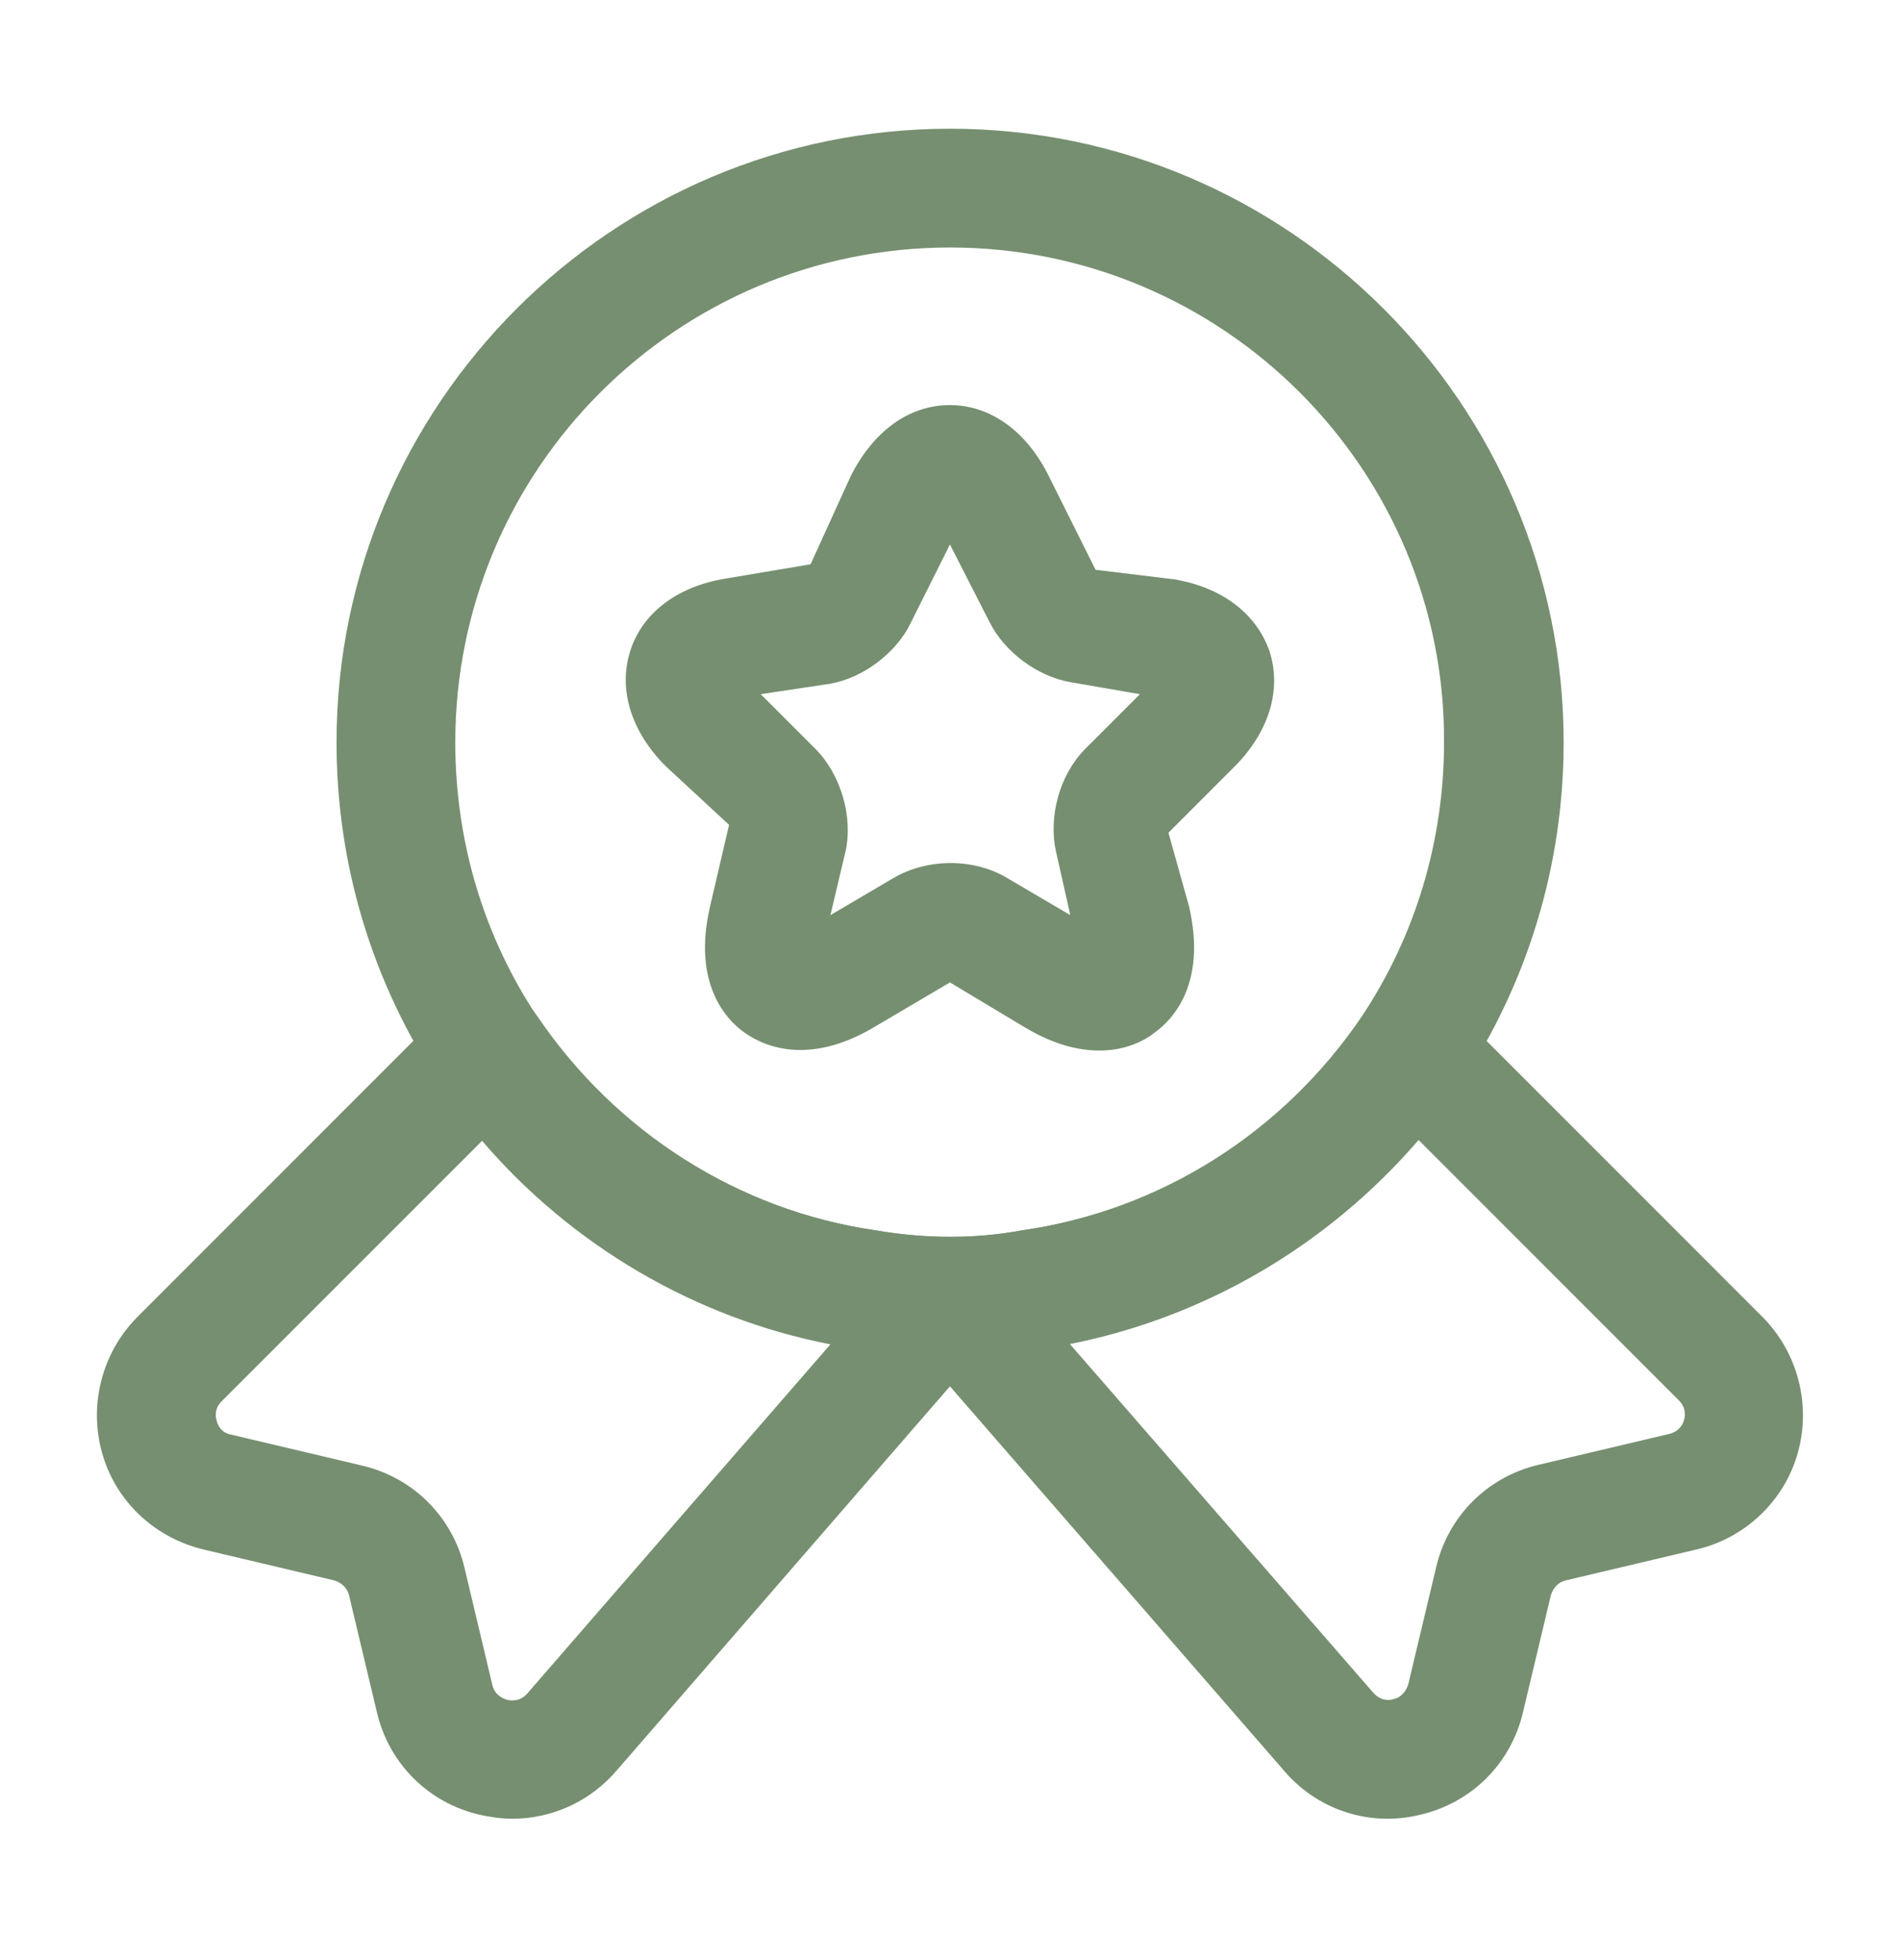
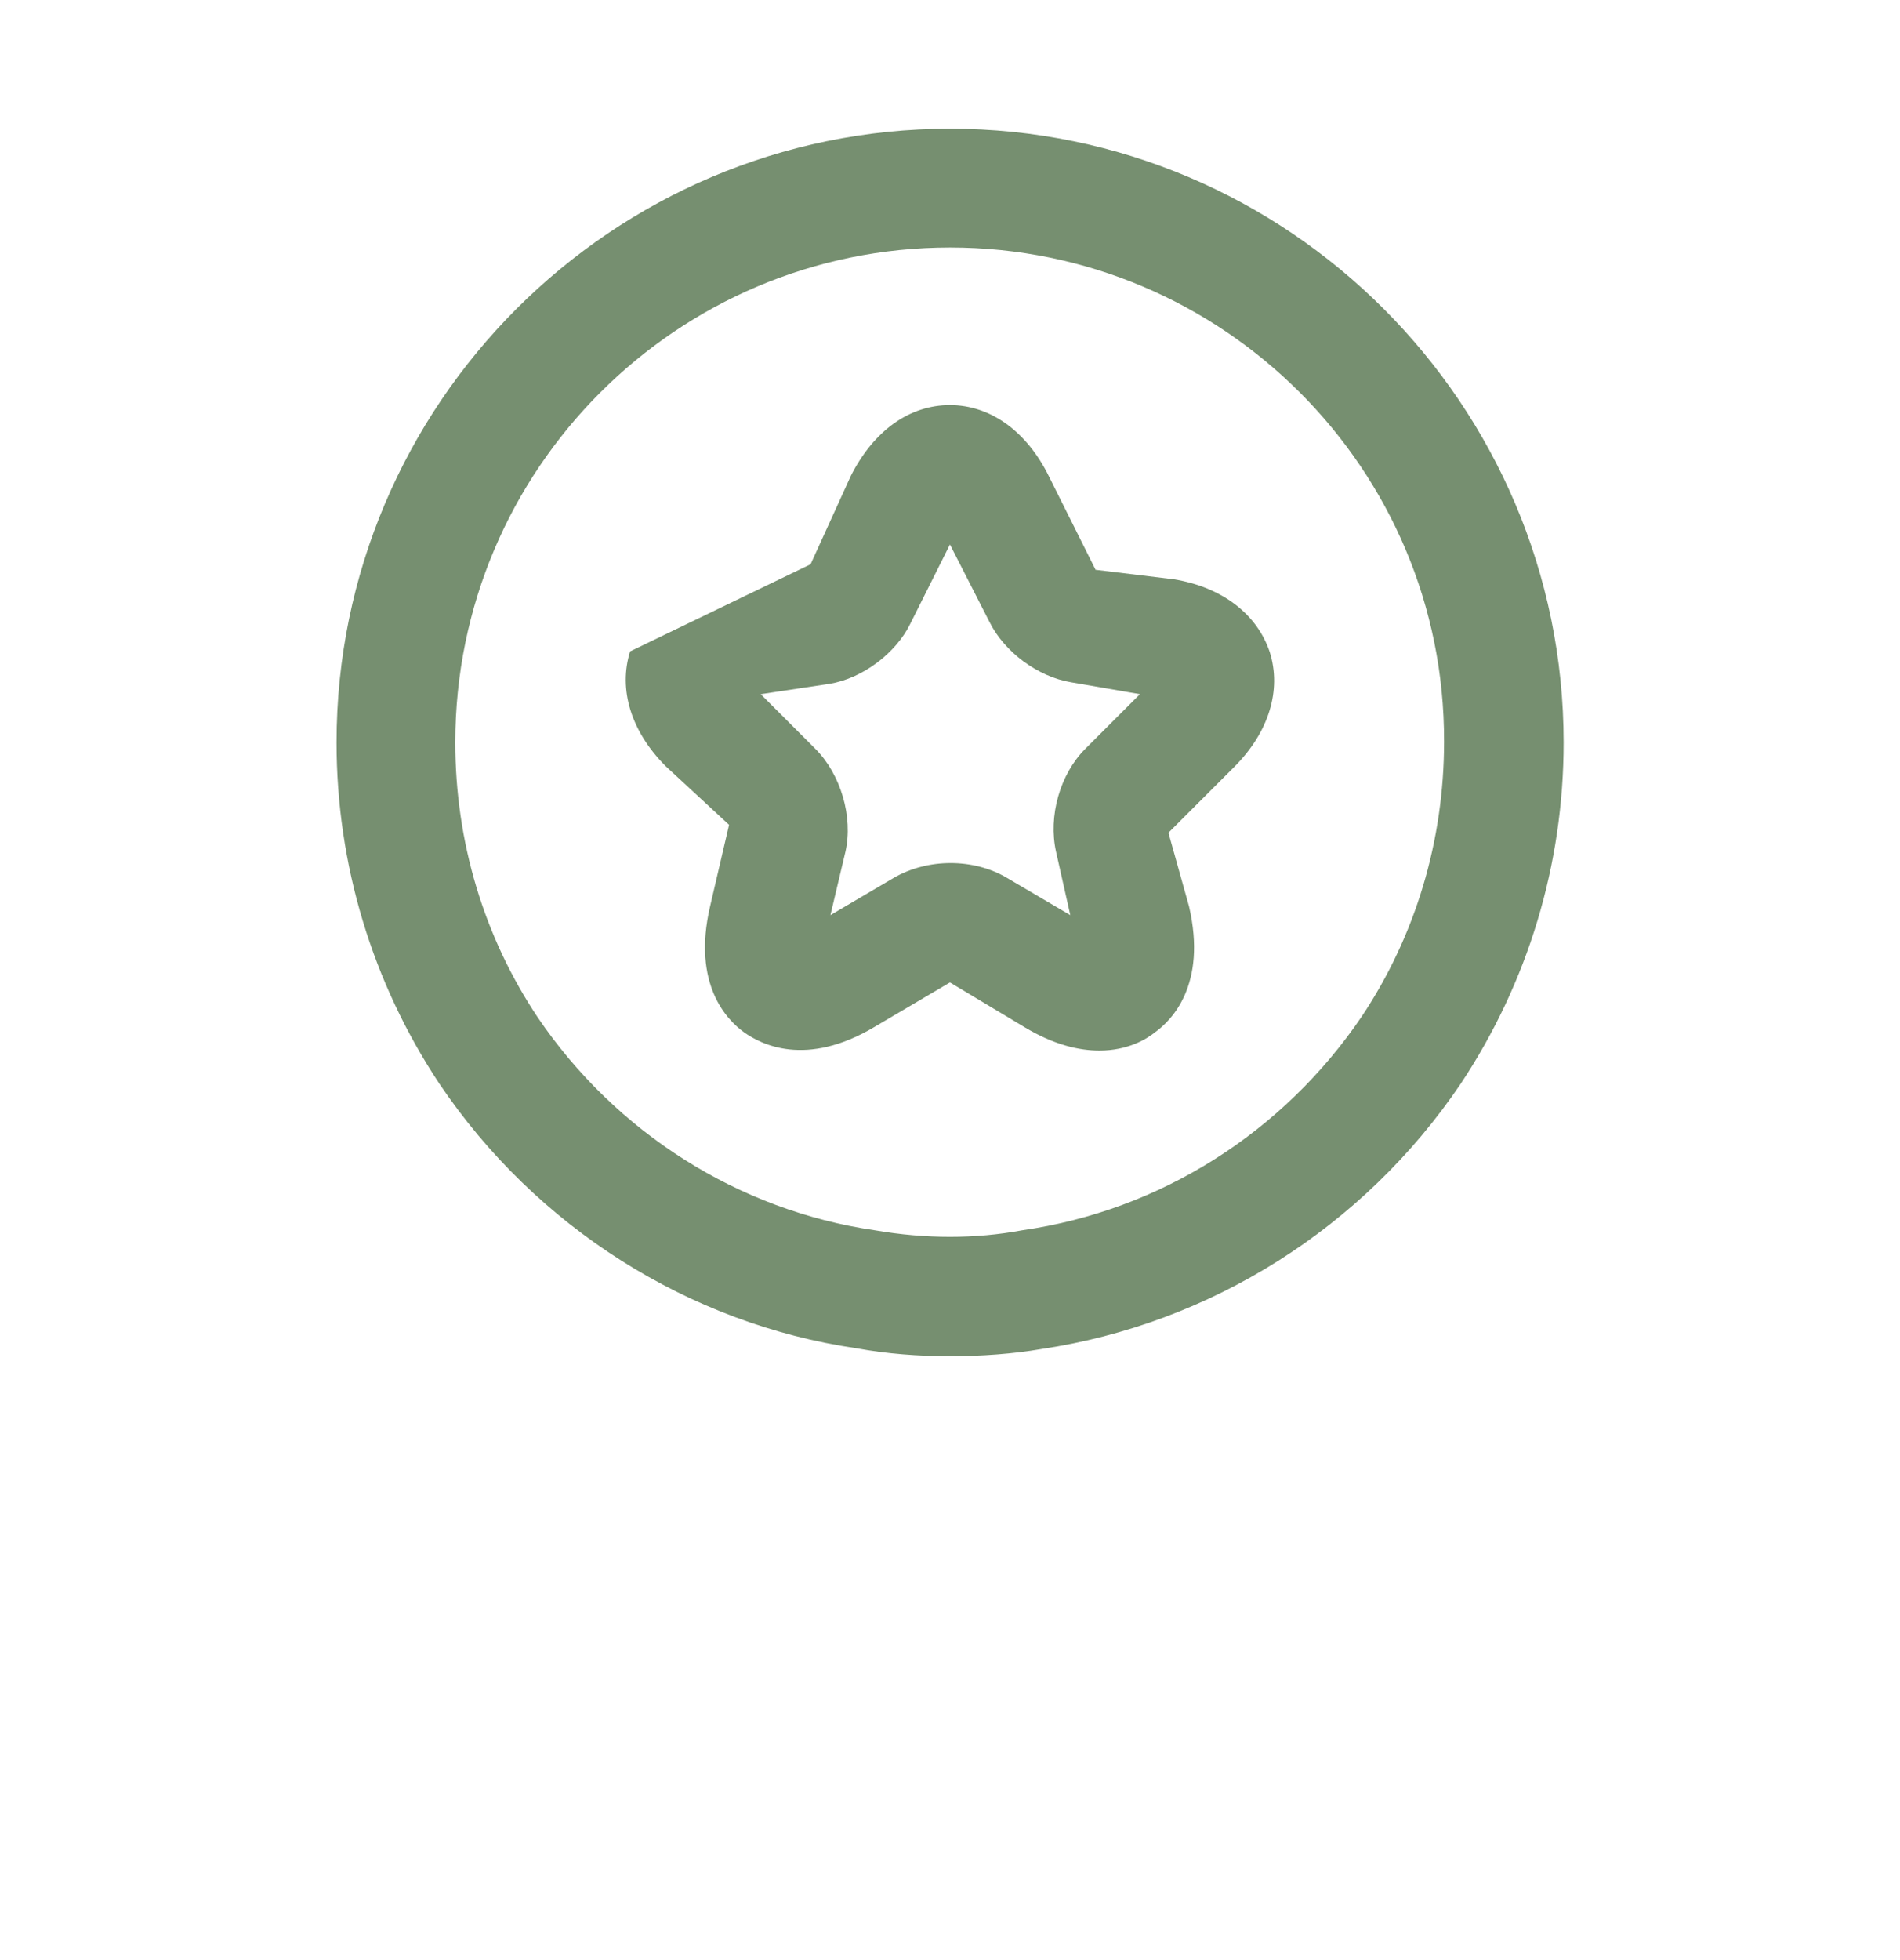
<svg xmlns="http://www.w3.org/2000/svg" width="32" height="33" viewBox="0 0 32 33" fill="none">
  <path d="M16.001 22.833C15.468 22.833 14.935 22.793 14.428 22.7C11.601 22.287 9.028 20.66 7.401 18.247C6.268 16.54 5.668 14.553 5.668 12.5C5.668 6.807 10.308 2.167 16.001 2.167C21.695 2.167 26.335 6.807 26.335 12.5C26.335 14.553 25.735 16.54 24.601 18.247C22.961 20.673 20.388 22.287 17.535 22.713C17.068 22.793 16.535 22.833 16.001 22.833ZM16.001 4.167C11.401 4.167 7.668 7.9 7.668 12.5C7.668 14.167 8.148 15.767 9.055 17.127C10.375 19.073 12.441 20.38 14.735 20.713C15.588 20.86 16.428 20.86 17.215 20.713C19.548 20.38 21.615 19.06 22.935 17.113C23.841 15.753 24.321 14.153 24.321 12.487C24.335 7.9 20.601 4.167 16.001 4.167Z" fill="#768F70" />
-   <path d="M8.626 30.62C8.439 30.62 8.266 30.593 8.079 30.553C7.212 30.353 6.546 29.687 6.346 28.82L5.879 26.86C5.852 26.74 5.759 26.647 5.626 26.607L3.426 26.087C2.599 25.887 1.946 25.273 1.719 24.46C1.492 23.647 1.719 22.767 2.319 22.167L7.519 16.967C7.732 16.753 8.026 16.647 8.319 16.673C8.612 16.7 8.879 16.86 9.052 17.113C10.372 19.06 12.439 20.38 14.746 20.713C15.599 20.86 16.439 20.86 17.226 20.713C19.559 20.38 21.626 19.06 22.946 17.113C23.106 16.86 23.386 16.7 23.679 16.673C23.972 16.647 24.266 16.753 24.479 16.967L29.679 22.167C30.279 22.767 30.506 23.647 30.279 24.46C30.052 25.273 29.386 25.9 28.572 26.087L26.372 26.607C26.252 26.633 26.159 26.727 26.119 26.86L25.652 28.82C25.452 29.687 24.786 30.353 23.919 30.553C23.052 30.767 22.159 30.46 21.599 29.78L15.999 23.34L10.399 29.793C9.946 30.327 9.306 30.62 8.626 30.62ZM8.119 19.207L3.732 23.593C3.612 23.713 3.626 23.847 3.652 23.927C3.666 23.993 3.732 24.127 3.892 24.153L6.092 24.673C6.959 24.873 7.626 25.54 7.826 26.407L8.292 28.367C8.332 28.54 8.466 28.593 8.546 28.62C8.626 28.633 8.759 28.647 8.879 28.513L13.986 22.633C11.719 22.193 9.639 20.98 8.119 19.207ZM18.012 22.62L23.119 28.487C23.239 28.633 23.386 28.633 23.466 28.607C23.546 28.593 23.666 28.527 23.719 28.353L24.186 26.393C24.386 25.527 25.052 24.86 25.919 24.66L28.119 24.14C28.279 24.1 28.346 23.98 28.359 23.913C28.386 23.847 28.399 23.7 28.279 23.58L23.892 19.193C22.359 20.967 20.292 22.18 18.012 22.62Z" fill="#768F70" />
-   <path d="M18.519 17.687C18.172 17.687 17.759 17.593 17.266 17.3L15.999 16.54L14.732 17.287C13.572 17.98 12.812 17.58 12.532 17.38C12.252 17.18 11.652 16.58 11.959 15.26L12.279 13.887L11.212 12.9C10.626 12.313 10.412 11.607 10.612 10.967C10.812 10.327 11.399 9.873 12.226 9.74L13.652 9.5L14.332 8.007C14.719 7.247 15.319 6.82 15.999 6.82C16.679 6.82 17.292 7.26 17.666 8.02L18.452 9.593L19.772 9.753C20.586 9.887 21.172 10.34 21.386 10.98C21.586 11.62 21.372 12.327 20.786 12.913L19.679 14.02L20.026 15.26C20.332 16.58 19.732 17.18 19.452 17.38C19.306 17.5 18.986 17.687 18.519 17.687ZM12.812 11.687L13.732 12.607C14.159 13.033 14.372 13.753 14.239 14.34L13.986 15.407L15.052 14.78C15.626 14.447 16.399 14.447 16.959 14.78L18.026 15.407L17.786 14.34C17.652 13.74 17.852 13.033 18.279 12.607L19.199 11.687L18.039 11.487C17.479 11.393 16.919 10.98 16.666 10.473L15.999 9.167L15.332 10.5C15.092 10.993 14.532 11.42 13.972 11.513L12.812 11.687Z" fill="#768F70" />
+   <path d="M18.519 17.687C18.172 17.687 17.759 17.593 17.266 17.3L15.999 16.54L14.732 17.287C13.572 17.98 12.812 17.58 12.532 17.38C12.252 17.18 11.652 16.58 11.959 15.26L12.279 13.887L11.212 12.9C10.626 12.313 10.412 11.607 10.612 10.967L13.652 9.5L14.332 8.007C14.719 7.247 15.319 6.82 15.999 6.82C16.679 6.82 17.292 7.26 17.666 8.02L18.452 9.593L19.772 9.753C20.586 9.887 21.172 10.34 21.386 10.98C21.586 11.62 21.372 12.327 20.786 12.913L19.679 14.02L20.026 15.26C20.332 16.58 19.732 17.18 19.452 17.38C19.306 17.5 18.986 17.687 18.519 17.687ZM12.812 11.687L13.732 12.607C14.159 13.033 14.372 13.753 14.239 14.34L13.986 15.407L15.052 14.78C15.626 14.447 16.399 14.447 16.959 14.78L18.026 15.407L17.786 14.34C17.652 13.74 17.852 13.033 18.279 12.607L19.199 11.687L18.039 11.487C17.479 11.393 16.919 10.98 16.666 10.473L15.999 9.167L15.332 10.5C15.092 10.993 14.532 11.42 13.972 11.513L12.812 11.687Z" fill="#768F70" />
</svg>